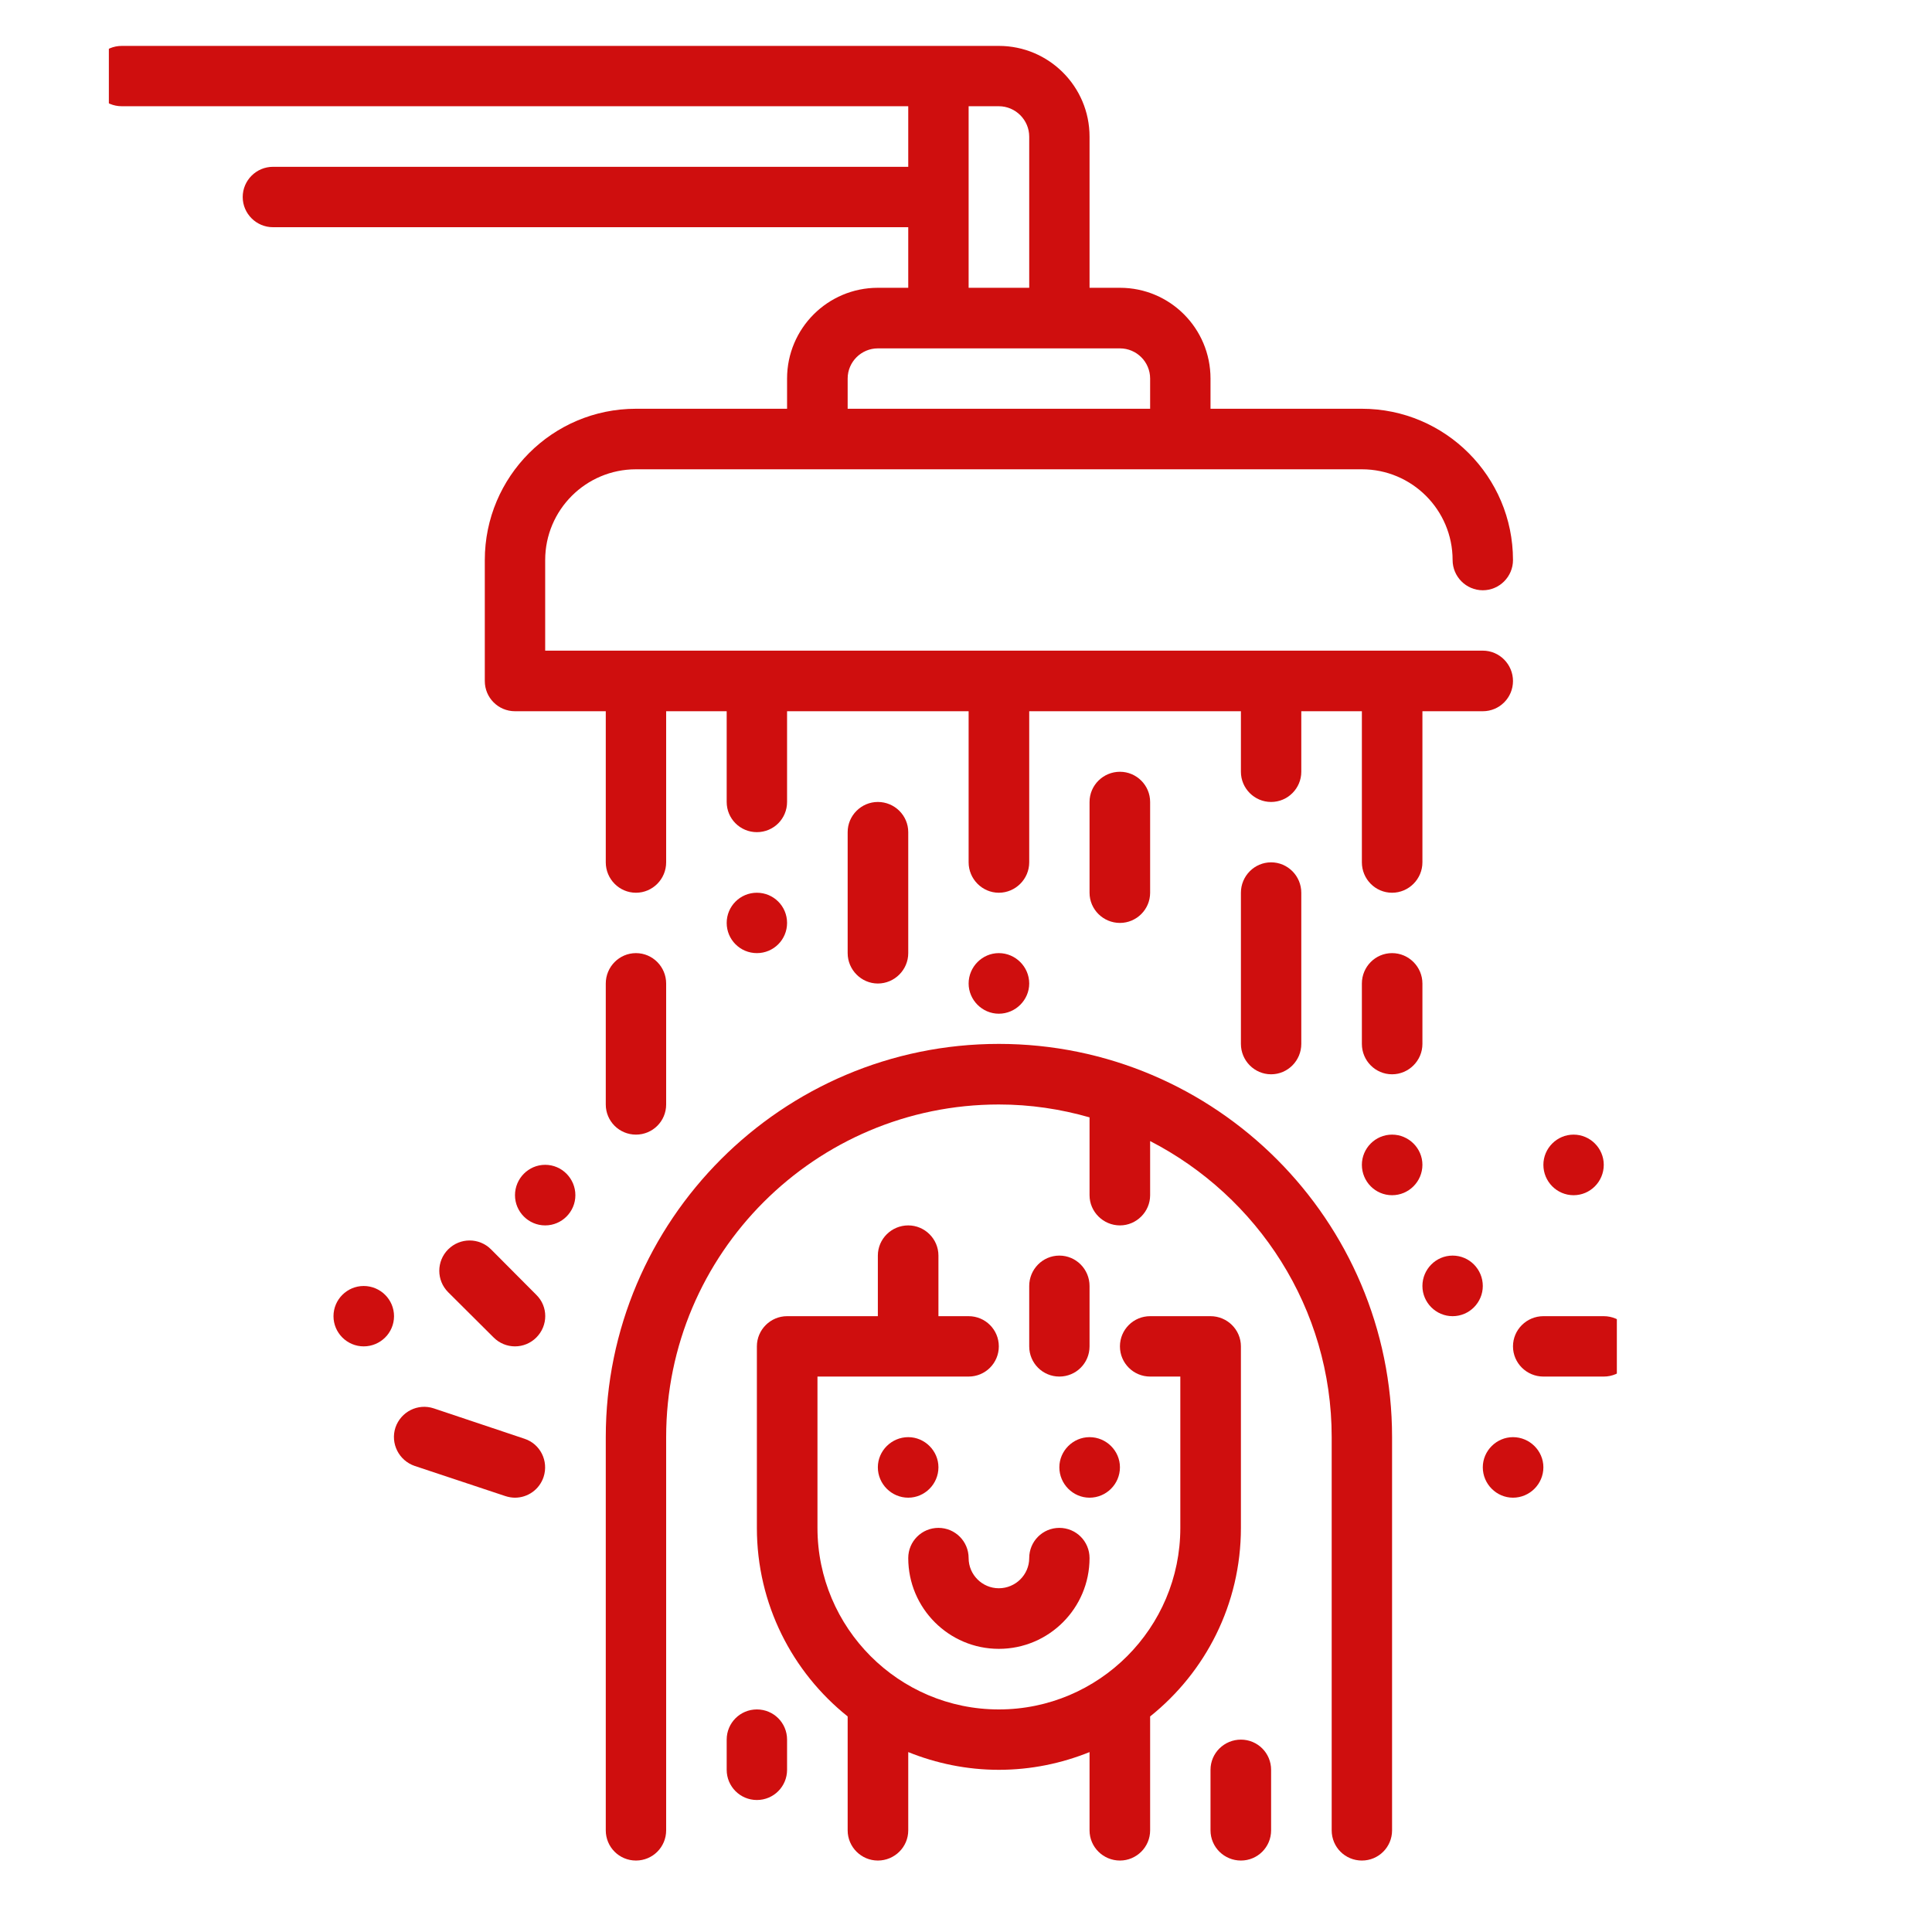
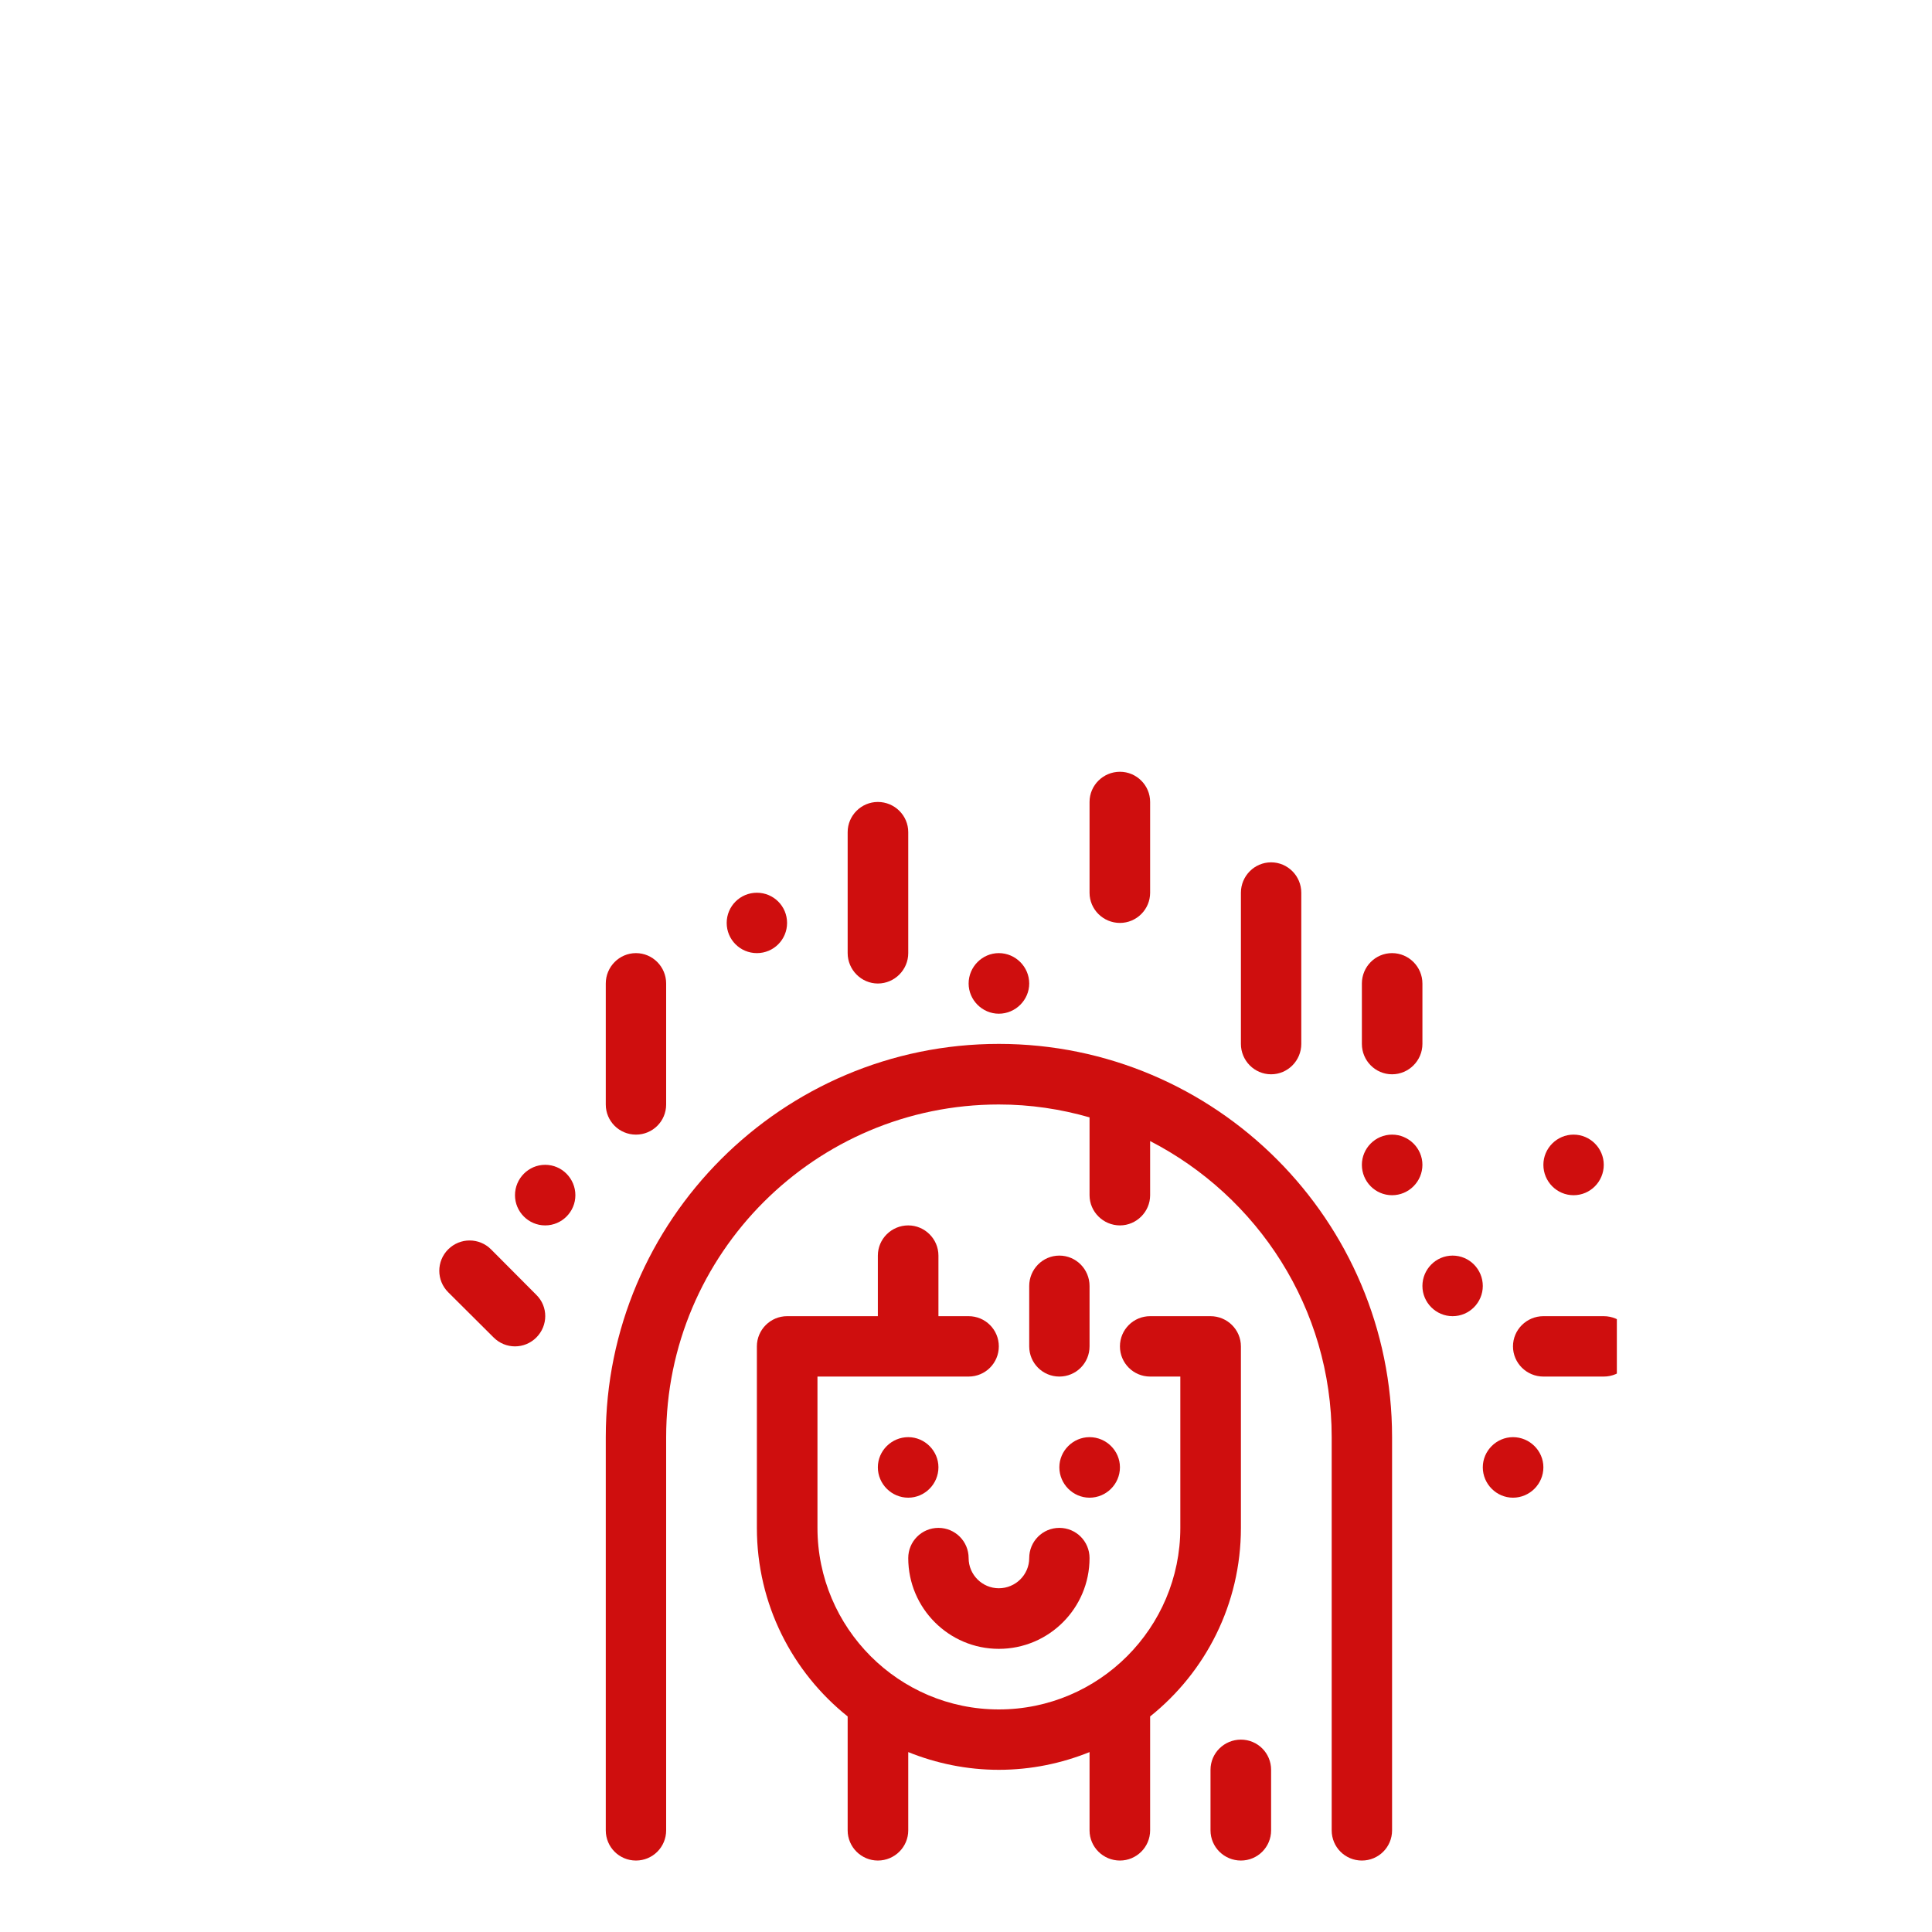
<svg xmlns="http://www.w3.org/2000/svg" version="1.0" preserveAspectRatio="xMidYMid meet" height="50" viewBox="0 0 37.5 37.5" zoomAndPan="magnify" width="50">
  <defs>
    <clipPath id="e97023f1b3">
-       <path clip-rule="nonzero" d="M 2.113 0.887 L 30 0.887 L 30 18 L 2.113 18 Z M 2.113 0.887" />
-     </clipPath>
+       </clipPath>
    <clipPath id="ce99cdf922">
      <path clip-rule="nonzero" d="M 14 23 L 25 23 L 25 36.414 L 14 36.414 Z M 14 23" />
    </clipPath>
    <clipPath id="fe6bce86d5">
      <path clip-rule="nonzero" d="M 11 20 L 28 20 L 28 36.414 L 11 36.414 Z M 11 20" />
    </clipPath>
    <clipPath id="fa55e2f2a2">
      <path clip-rule="nonzero" d="M 23 33 L 25 33 L 25 36.414 L 23 36.414 Z M 23 33" />
    </clipPath>
    <clipPath id="bc65d50dff">
      <path clip-rule="nonzero" d="M 29 22 L 31.383 22 L 31.383 24 L 29 24 Z M 29 22" />
    </clipPath>
    <clipPath id="65d5276a0a">
      <path clip-rule="nonzero" d="M 29 25 L 31.383 25 L 31.383 27 L 29 27 Z M 29 25" />
    </clipPath>
  </defs>
  <g clip-path="url(#e97023f1b3)">
    <path fill-rule="nonzero" fill-opacity="1" d="M 19.977 5.586 L 19.977 2.652 C 19.977 2.328 19.711 2.062 19.387 2.062 L 18.801 2.062 L 18.801 5.586 Z M 16.453 7.348 L 16.453 7.934 L 22.324 7.934 L 22.324 7.348 C 22.324 7.023 22.059 6.762 21.738 6.762 L 17.039 6.762 C 16.719 6.762 16.453 7.023 16.453 7.348 Z M 2.363 0.891 L 19.387 0.891 C 20.359 0.891 21.148 1.68 21.148 2.652 L 21.148 5.586 L 21.738 5.586 C 22.711 5.586 23.496 6.375 23.496 7.348 L 23.496 7.934 L 26.434 7.934 C 28.051 7.934 29.367 9.25 29.367 10.871 C 29.367 11.191 29.105 11.457 28.781 11.457 C 28.457 11.457 28.195 11.191 28.195 10.871 C 28.195 9.898 27.406 9.109 26.434 9.109 L 12.344 9.109 C 11.371 9.109 10.582 9.898 10.582 10.871 L 10.582 12.629 L 28.781 12.629 C 29.105 12.629 29.367 12.895 29.367 13.219 C 29.367 13.543 29.105 13.805 28.781 13.805 L 27.609 13.805 L 27.609 16.738 C 27.609 17.062 27.344 17.328 27.02 17.328 C 26.695 17.328 26.434 17.062 26.434 16.738 L 26.434 13.805 L 25.258 13.805 L 25.258 14.98 C 25.258 15.301 24.996 15.566 24.672 15.566 C 24.348 15.566 24.086 15.301 24.086 14.98 L 24.086 13.805 L 19.977 13.805 L 19.977 16.738 C 19.977 17.062 19.711 17.328 19.387 17.328 C 19.066 17.328 18.801 17.062 18.801 16.738 L 18.801 13.805 L 15.277 13.805 L 15.277 15.566 C 15.277 15.891 15.016 16.152 14.691 16.152 C 14.367 16.152 14.105 15.891 14.105 15.566 L 14.105 13.805 L 12.93 13.805 L 12.93 16.738 C 12.93 17.062 12.668 17.328 12.344 17.328 C 12.02 17.328 11.758 17.062 11.758 16.738 L 11.758 13.805 L 9.996 13.805 C 9.672 13.805 9.41 13.543 9.41 13.219 L 9.41 10.871 C 9.41 9.25 10.723 7.934 12.344 7.934 L 15.277 7.934 L 15.277 7.348 C 15.277 6.375 16.066 5.586 17.039 5.586 L 17.629 5.586 L 17.629 4.41 L 5.297 4.41 C 4.977 4.41 4.711 4.148 4.711 3.824 C 4.711 3.5 4.977 3.238 5.297 3.238 L 17.629 3.238 L 17.629 2.062 L 2.363 2.062 C 2.039 2.062 1.777 1.801 1.777 1.477 C 1.777 1.152 2.039 0.891 2.363 0.891" fill="#cf0e0e" />
  </g>
  <g clip-path="url(#ce99cdf922)">
    <path fill-rule="nonzero" fill-opacity="1" d="M 14.691 29.656 L 14.691 26.133 C 14.691 25.809 14.957 25.547 15.277 25.547 L 17.039 25.547 L 17.039 24.371 C 17.039 24.047 17.305 23.785 17.629 23.785 C 17.949 23.785 18.215 24.047 18.215 24.371 L 18.215 25.547 L 18.801 25.547 C 19.125 25.547 19.387 25.809 19.387 26.133 C 19.387 26.457 19.125 26.719 18.801 26.719 L 15.867 26.719 L 15.867 29.656 C 15.867 31.598 17.445 33.18 19.387 33.18 C 21.332 33.18 22.91 31.598 22.91 29.656 L 22.91 26.719 L 22.324 26.719 C 22 26.719 21.738 26.457 21.738 26.133 C 21.738 25.809 22 25.547 22.324 25.547 L 23.496 25.547 C 23.82 25.547 24.086 25.809 24.086 26.133 L 24.086 29.656 C 24.086 31.137 23.398 32.457 22.324 33.316 L 22.324 35.527 C 22.324 35.852 22.059 36.113 21.738 36.113 C 21.414 36.113 21.148 35.852 21.148 35.527 L 21.148 34.008 C 20.605 34.227 20.012 34.352 19.387 34.352 C 18.766 34.352 18.172 34.227 17.629 34.008 L 17.629 35.527 C 17.629 35.852 17.363 36.113 17.039 36.113 C 16.719 36.113 16.453 35.852 16.453 35.527 L 16.453 33.316 C 15.379 32.457 14.691 31.137 14.691 29.656" fill="#cf0e0e" />
  </g>
  <g clip-path="url(#fe6bce86d5)">
    <path fill-rule="nonzero" fill-opacity="1" d="M 19.387 20.262 C 23.598 20.262 27.02 23.688 27.02 27.895 L 27.02 35.527 C 27.02 35.852 26.758 36.113 26.434 36.113 C 26.109 36.113 25.848 35.852 25.848 35.527 L 25.848 27.895 C 25.848 25.391 24.41 23.223 22.324 22.148 L 22.324 23.199 C 22.324 23.52 22.059 23.785 21.738 23.785 C 21.414 23.785 21.148 23.52 21.148 23.199 L 21.148 21.688 C 20.586 21.527 20 21.438 19.387 21.438 C 15.828 21.438 12.93 24.332 12.93 27.895 L 12.93 35.527 C 12.93 35.852 12.668 36.113 12.344 36.113 C 12.02 36.113 11.758 35.852 11.758 35.527 L 11.758 27.895 C 11.758 23.688 15.18 20.262 19.387 20.262" fill="#cf0e0e" />
  </g>
  <g clip-path="url(#fa55e2f2a2)">
    <path fill-rule="nonzero" fill-opacity="1" d="M 24.086 33.766 C 24.41 33.766 24.672 34.027 24.672 34.352 L 24.672 35.527 C 24.672 35.852 24.41 36.113 24.086 36.113 C 23.762 36.113 23.496 35.852 23.496 35.527 L 23.496 34.352 C 23.496 34.027 23.762 33.766 24.086 33.766" fill="#cf0e0e" />
  </g>
-   <path fill-rule="nonzero" fill-opacity="1" d="M 14.691 33.18 C 15.016 33.18 15.277 33.441 15.277 33.766 L 15.277 34.352 C 15.277 34.676 15.016 34.938 14.691 34.938 C 14.367 34.938 14.105 34.676 14.105 34.352 L 14.105 33.766 C 14.105 33.441 14.367 33.18 14.691 33.18" fill="#cf0e0e" />
  <path fill-rule="nonzero" fill-opacity="1" d="M 17.039 28.48 C 17.039 28.16 17.305 27.895 17.629 27.895 C 17.949 27.895 18.215 28.16 18.215 28.48 C 18.215 28.805 17.949 29.07 17.629 29.07 C 17.305 29.07 17.039 28.805 17.039 28.48" fill="#cf0e0e" />
  <path fill-rule="nonzero" fill-opacity="1" d="M 21.738 28.48 C 21.738 28.805 21.473 29.07 21.148 29.07 C 20.828 29.07 20.562 28.805 20.562 28.48 C 20.562 28.16 20.828 27.895 21.148 27.895 C 21.473 27.895 21.738 28.16 21.738 28.48" fill="#cf0e0e" />
  <path fill-rule="nonzero" fill-opacity="1" d="M 18.801 30.242 C 18.801 30.566 19.066 30.828 19.387 30.828 C 19.711 30.828 19.977 30.566 19.977 30.242 C 19.977 29.918 20.238 29.656 20.562 29.656 C 20.887 29.656 21.148 29.918 21.148 30.242 C 21.148 31.215 20.359 32.004 19.387 32.004 C 18.418 32.004 17.629 31.215 17.629 30.242 C 17.629 29.918 17.891 29.656 18.215 29.656 C 18.539 29.656 18.801 29.918 18.801 30.242" fill="#cf0e0e" />
  <path fill-rule="nonzero" fill-opacity="1" d="M 20.562 24.371 C 20.887 24.371 21.148 24.637 21.148 24.961 L 21.148 26.133 C 21.148 26.457 20.887 26.719 20.562 26.719 C 20.238 26.719 19.977 26.457 19.977 26.133 L 19.977 24.961 C 19.977 24.637 20.238 24.371 20.562 24.371" fill="#cf0e0e" />
  <path fill-rule="nonzero" fill-opacity="1" d="M 16.453 18.5 L 16.453 16.152 C 16.453 15.828 16.719 15.566 17.039 15.566 C 17.363 15.566 17.629 15.828 17.629 16.152 L 17.629 18.5 C 17.629 18.824 17.363 19.09 17.039 19.09 C 16.719 19.09 16.453 18.824 16.453 18.5" fill="#cf0e0e" />
  <path fill-rule="nonzero" fill-opacity="1" d="M 21.148 17.328 L 21.148 15.566 C 21.148 15.242 21.414 14.98 21.738 14.98 C 22.059 14.98 22.324 15.242 22.324 15.566 L 22.324 17.328 C 22.324 17.652 22.059 17.914 21.738 17.914 C 21.414 17.914 21.148 17.652 21.148 17.328" fill="#cf0e0e" />
  <path fill-rule="nonzero" fill-opacity="1" d="M 26.434 20.262 L 26.434 19.09 C 26.434 18.766 26.695 18.5 27.02 18.5 C 27.344 18.5 27.609 18.766 27.609 19.09 L 27.609 20.262 C 27.609 20.586 27.344 20.852 27.02 20.852 C 26.695 20.852 26.434 20.586 26.434 20.262" fill="#cf0e0e" />
  <path fill-rule="nonzero" fill-opacity="1" d="M 24.086 20.262 L 24.086 17.328 C 24.086 17.004 24.348 16.738 24.672 16.738 C 24.996 16.738 25.258 17.004 25.258 17.328 L 25.258 20.262 C 25.258 20.586 24.996 20.852 24.672 20.852 C 24.348 20.852 24.086 20.586 24.086 20.262" fill="#cf0e0e" />
  <path fill-rule="nonzero" fill-opacity="1" d="M 18.801 19.09 C 18.801 18.766 19.066 18.5 19.387 18.5 C 19.711 18.5 19.977 18.766 19.977 19.09 C 19.977 19.41 19.711 19.676 19.387 19.676 C 19.066 19.676 18.801 19.41 18.801 19.09" fill="#cf0e0e" />
  <path fill-rule="nonzero" fill-opacity="1" d="M 14.105 17.914 C 14.105 17.59 14.367 17.328 14.691 17.328 C 15.016 17.328 15.277 17.59 15.277 17.914 C 15.277 18.238 15.016 18.5 14.691 18.5 C 14.367 18.5 14.105 18.238 14.105 17.914" fill="#cf0e0e" />
  <path fill-rule="nonzero" fill-opacity="1" d="M 12.344 18.5 C 12.668 18.5 12.93 18.766 12.93 19.09 L 12.93 21.438 C 12.93 21.762 12.668 22.023 12.344 22.023 C 12.02 22.023 11.758 21.762 11.758 21.438 L 11.758 19.09 C 11.758 18.766 12.02 18.5 12.344 18.5" fill="#cf0e0e" />
  <path fill-rule="nonzero" fill-opacity="1" d="M 26.434 22.609 C 26.434 22.289 26.695 22.023 27.02 22.023 C 27.344 22.023 27.609 22.289 27.609 22.609 C 27.609 22.934 27.344 23.199 27.02 23.199 C 26.695 23.199 26.434 22.934 26.434 22.609" fill="#cf0e0e" />
  <g clip-path="url(#bc65d50dff)">
    <path fill-rule="nonzero" fill-opacity="1" d="M 30.543 23.199 C 30.219 23.199 29.957 22.934 29.957 22.609 C 29.957 22.289 30.219 22.023 30.543 22.023 C 30.867 22.023 31.129 22.289 31.129 22.609 C 31.129 22.934 30.867 23.199 30.543 23.199" fill="#cf0e0e" />
  </g>
  <path fill-rule="nonzero" fill-opacity="1" d="M 29.367 27.895 C 29.691 27.895 29.957 28.16 29.957 28.48 C 29.957 28.805 29.691 29.07 29.367 29.07 C 29.047 29.07 28.781 28.805 28.781 28.48 C 28.781 28.16 29.047 27.895 29.367 27.895" fill="#cf0e0e" />
  <path fill-rule="nonzero" fill-opacity="1" d="M 28.195 24.371 C 28.52 24.371 28.781 24.637 28.781 24.961 C 28.781 25.281 28.52 25.547 28.195 25.547 C 27.871 25.547 27.609 25.281 27.609 24.961 C 27.609 24.637 27.871 24.371 28.195 24.371" fill="#cf0e0e" />
  <g clip-path="url(#65d5276a0a)">
    <path fill-rule="nonzero" fill-opacity="1" d="M 29.367 26.133 C 29.367 25.809 29.633 25.547 29.957 25.547 L 31.129 25.547 C 31.453 25.547 31.719 25.809 31.719 26.133 C 31.719 26.457 31.453 26.719 31.129 26.719 L 29.957 26.719 C 29.633 26.719 29.367 26.457 29.367 26.133" fill="#cf0e0e" />
  </g>
  <path fill-rule="nonzero" fill-opacity="1" d="M 9.996 26.133 C 9.844 26.133 9.695 26.074 9.582 25.961 L 8.699 25.082 C 8.469 24.852 8.469 24.48 8.699 24.25 C 8.93 24.02 9.301 24.02 9.531 24.25 L 10.41 25.133 C 10.641 25.359 10.641 25.73 10.41 25.961 C 10.297 26.074 10.148 26.133 9.996 26.133" fill="#cf0e0e" />
-   <path fill-rule="nonzero" fill-opacity="1" d="M 8.418 27.336 L 10.18 27.926 C 10.488 28.027 10.652 28.359 10.551 28.668 C 10.469 28.914 10.242 29.07 9.996 29.07 C 9.934 29.07 9.871 29.059 9.809 29.039 L 8.047 28.453 C 7.742 28.348 7.574 28.016 7.676 27.707 C 7.781 27.402 8.109 27.234 8.418 27.336" fill="#cf0e0e" />
  <path fill-rule="nonzero" fill-opacity="1" d="M 9.996 23.199 C 9.996 22.875 10.258 22.609 10.582 22.609 C 10.906 22.609 11.168 22.875 11.168 23.199 C 11.168 23.52 10.906 23.785 10.582 23.785 C 10.258 23.785 9.996 23.52 9.996 23.199" fill="#cf0e0e" />
-   <path fill-rule="nonzero" fill-opacity="1" d="M 7.059 24.961 C 7.383 24.961 7.648 25.223 7.648 25.547 C 7.648 25.871 7.383 26.133 7.059 26.133 C 6.738 26.133 6.473 25.871 6.473 25.547 C 6.473 25.223 6.738 24.961 7.059 24.961" fill="#cf0e0e" />
</svg>